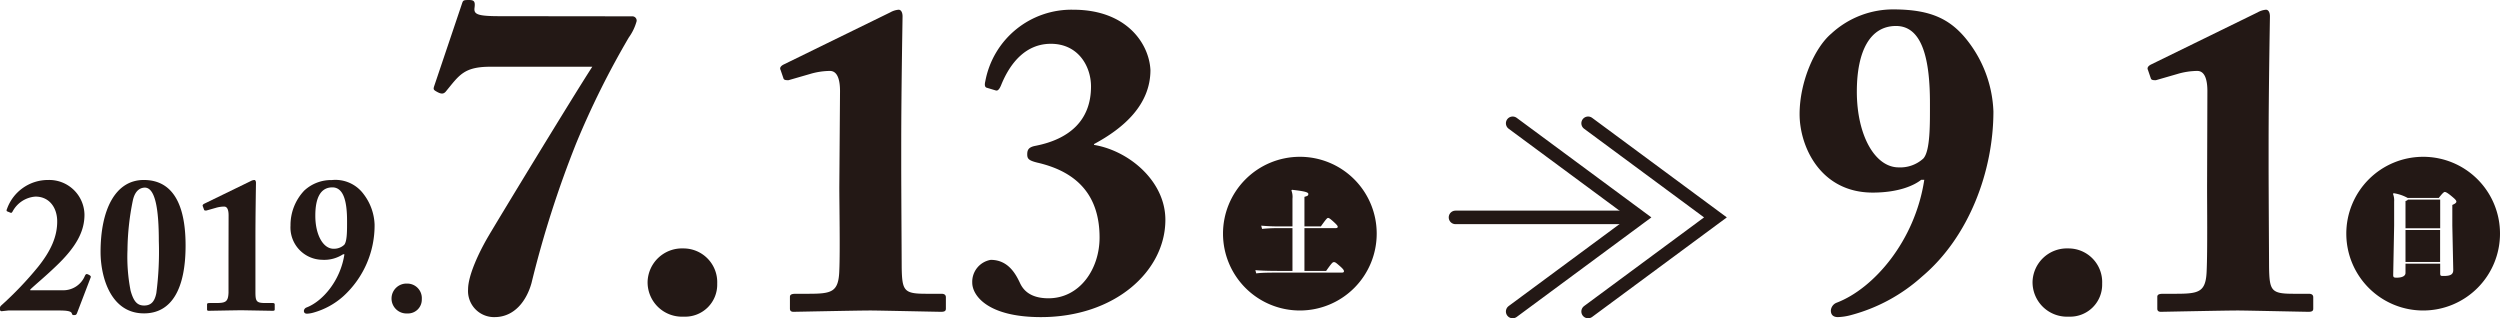
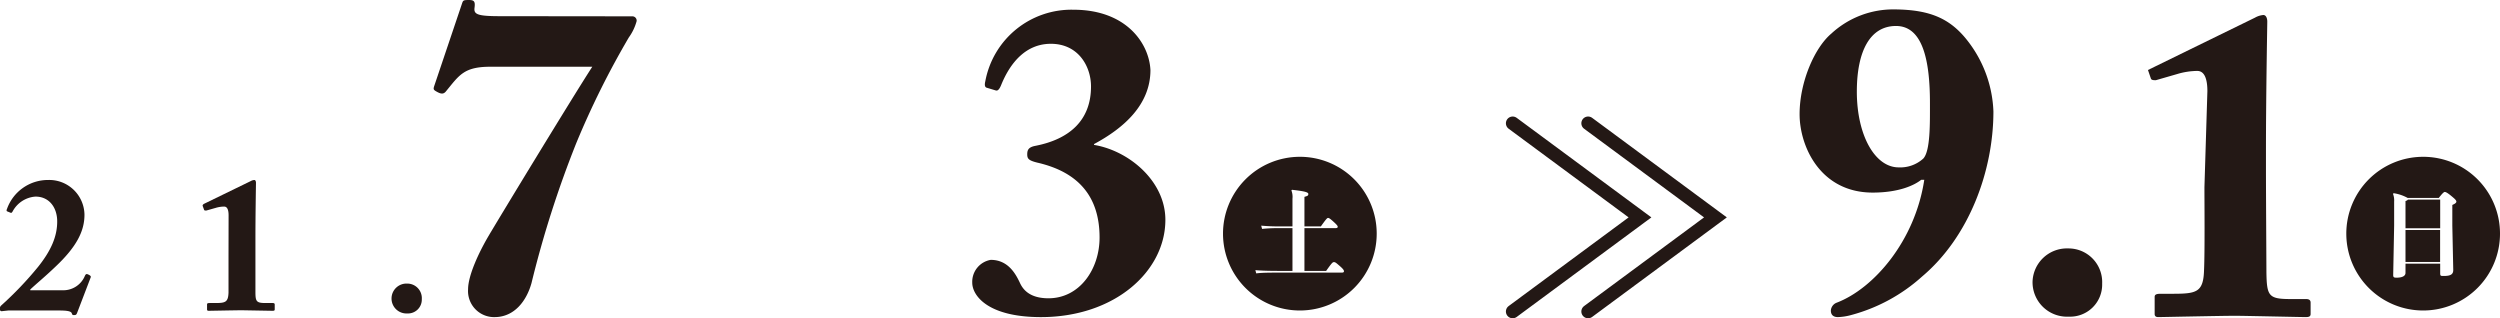
<svg xmlns="http://www.w3.org/2000/svg" width="321.42" height="40.92" viewBox="0 0 321.42 40.92">
  <defs>
    <style>.cls-1{fill:#231815;}.cls-2{fill:none;stroke:#231815;stroke-linecap:round;stroke-width:1.74px;}</style>
  </defs>
  <title>アセット 6</title>
  <g id="レイヤー_2" data-name="レイヤー 2">
    <g id="text">
      <path class="cls-1" d="M2.29,39.92c-.41,0-.86,0-1.23,0L.3,40A.24.24,0,0,1,0,39.87a.56.56,0,0,1,.15-.59,44.48,44.48,0,0,0,4.77-5c1.52-1.91,2.5-3.83,2.43-6-.08-1.82-1.21-3.05-2.85-3a3.62,3.62,0,0,0-2.88,1.91c-.12.2-.19.2-.29.15l-.42-.17c-.07-.05-.1-.12,0-.34a5.59,5.59,0,0,1,5.28-3.69,4.53,4.53,0,0,1,4.67,4.47c0,2.09-1,4.1-3.71,6.66C5.76,35.6,4.65,36.5,3.89,37.22v.1H8.14a3,3,0,0,0,2.78-1.87c.12-.22.19-.27.44-.15s.37.22.29.39L9.91,40.24c-.08.2-.15.27-.37.27s-.22,0-.32-.25-.61-.34-1.6-.34Z" />
-       <path class="cls-1" d="M23.86,31.57c0,5.62-1.82,8.72-5.35,8.72-4.33,0-5.58-4.77-5.58-7.89,0-5.48,1.92-9.26,5.55-9.26C23.05,23.14,23.86,27.83,23.86,31.57Zm-6.78-5.8a33,33,0,0,0-.69,6.36,22.55,22.55,0,0,0,.4,5.24c.39,1.4.86,1.91,1.74,1.91s1.35-.49,1.57-1.6A41.15,41.15,0,0,0,20.42,31c0-4.13-.46-6.88-1.81-6.88C17.75,24.15,17.28,24.84,17.08,25.77Z" />
      <path class="cls-1" d="M29.39,27.69c0-.59-.12-1.13-.57-1.13a3.87,3.87,0,0,0-1.1.17l-1.2.34c-.13,0-.22,0-.27-.07l-.18-.49c-.05-.1,0-.2.15-.3l6-2.92a1.18,1.18,0,0,1,.47-.15c.15,0,.22.17.22.37s-.07,4-.07,7.22v1c0,1.28,0,5.51,0,5.78,0,1.27.12,1.45,1.35,1.45h.88c.18,0,.25.07.25.19v.64c0,.12-.07.17-.27.17l-3.93-.07c-.71,0-4.18.07-4.3.07s-.2-.05-.2-.17v-.66c0-.15.15-.17.35-.17h.64c1.35,0,1.72-.08,1.77-1.33,0-1,0-3.73,0-4.62Z" />
-       <path class="cls-1" d="M46.78,25a6.82,6.82,0,0,1,1.38,3.86,12.31,12.31,0,0,1-4,9.21,9.63,9.63,0,0,1-3.93,2.14,3.47,3.47,0,0,1-.76.12c-.2,0-.4-.08-.4-.37a.52.52,0,0,1,.32-.42c2.07-.78,4.38-3.44,4.89-6.85h-.17a4.43,4.43,0,0,1-2.7.71A4.15,4.15,0,0,1,37.35,29a6.45,6.45,0,0,1,1.77-4.5,5.07,5.07,0,0,1,3.54-1.35A4.5,4.5,0,0,1,46.78,25Zm-6.24,2.75c0,2.43,1,4.23,2.34,4.23a1.92,1.92,0,0,0,1.37-.5c.4-.44.37-2,.37-3.09,0-2.29-.37-4.3-1.89-4.3S40.54,25.45,40.54,27.71Z" />
      <path class="cls-1" d="M50.34,38.32a1.92,1.92,0,0,1,2-1.86,1.87,1.87,0,0,1,1.89,2,1.78,1.78,0,0,1-1.87,1.84A1.92,1.92,0,0,1,50.34,38.32Z" />
      <path class="cls-1" d="M81.28,2.1a.55.55,0,0,1,.57.62,6.52,6.52,0,0,1-1,2.09,109.2,109.2,0,0,0-6.74,13.54,134.2,134.2,0,0,0-5.78,18.06c-.62,2.21-2.15,4.36-4.75,4.36a3.35,3.35,0,0,1-3.4-3.57c0-1.81,1.41-4.75,2.49-6.62s10.93-18.07,13.48-22H63.05c-3.4,0-4,1.08-5.67,3.11-.34.46-.68.4-1.19.12s-.5-.34-.33-.85L59.42.4c.12-.34.17-.4.85-.4s.85.17.74,1,.34,1.08,3.23,1.08Z" />
-       <path class="cls-1" d="M83.26,36.24a4.42,4.42,0,0,1,4.59-4.3,4.34,4.34,0,0,1,4.36,4.53,4.12,4.12,0,0,1-4.31,4.24A4.42,4.42,0,0,1,83.26,36.24Z" />
-       <path class="cls-1" d="M108,11.72c0-1.36-.28-2.6-1.3-2.6a9.14,9.14,0,0,0-2.55.39l-2.77.8c-.29,0-.51,0-.63-.17L100.36,9c-.12-.22-.06-.45.34-.68l13.76-6.73a2.62,2.62,0,0,1,1.07-.34c.34,0,.51.39.51.85s-.17,9.34-.17,16.64v2.38c0,2.95.06,12.68.06,13.31.06,2.94.28,3.34,3.11,3.34h2c.4,0,.57.17.57.45v1.47c0,.29-.17.4-.62.4s-8.1-.17-9.06-.17c-1.65,0-9.63.17-9.91.17s-.46-.11-.46-.4V38.16c0-.34.34-.39.8-.39h1.47c3.11,0,4-.17,4.08-3.06.11-2.38,0-8.61,0-10.64Z" />
      <path class="cls-1" d="M125,36.35a2.86,2.86,0,0,1,2.38-2.94c2.27,0,3.23,1.87,3.74,2.94.34.74,1.13,2,3.68,2,4,0,6.57-3.73,6.57-7.81,0-5.1-2.55-8.38-8-9.63-1.13-.28-1.3-.51-1.3-1.07s.17-.91,1-1.08c4.42-.85,7.2-3.28,7.2-7.64,0-2.61-1.65-5.49-5.16-5.49-3.17,0-5.21,2.37-6.4,5.32-.28.68-.51.73-.68.68l-1.13-.34c-.28-.06-.34-.34-.22-.85A11.26,11.26,0,0,1,138,1.25c6.85,0,9.74,4.36,9.91,7.75,0,4.48-3.45,7.48-7.25,9.52v.11c4.47.74,9.17,4.64,9.17,9.63,0,6.62-6.51,12.51-16,12.51C126.91,40.77,125,37.94,125,36.35Z" />
      <path class="cls-1" d="M253.12,5.44a15.69,15.69,0,0,1,3.17,8.89c0,7.64-3.12,16.13-9.18,21.23a22.1,22.1,0,0,1-9.06,4.93,7.4,7.4,0,0,1-1.75.28c-.45,0-.91-.17-.91-.85a1.16,1.16,0,0,1,.74-1c4.76-1.81,10.08-7.93,11.27-15.8H247c-.85.68-2.83,1.64-6.23,1.64-6.74,0-9.4-5.94-9.4-10.08s1.93-8.55,4.08-10.36a11.73,11.73,0,0,1,8.15-3.11C248.25,1.25,250.85,2.43,253.12,5.44Zm-14.39,6.34c0,5.6,2.32,9.74,5.38,9.74a4.4,4.4,0,0,0,3.17-1.14c.91-1,.85-4.53.85-7.13,0-5.27-.85-9.91-4.36-9.91C240.43,3.34,238.73,6.57,238.73,11.78Z" />
      <path class="cls-1" d="M261.32,36.24a4.42,4.42,0,0,1,4.59-4.3,4.33,4.33,0,0,1,4.36,4.53,4.12,4.12,0,0,1-4.3,4.24A4.43,4.43,0,0,1,261.32,36.24Z" />
-       <path class="cls-1" d="M283.8,11.72c0-1.36-.28-2.6-1.3-2.6a9.14,9.14,0,0,0-2.55.39l-2.77.8c-.29,0-.51,0-.63-.17L276.16,9c-.11-.22-.06-.45.34-.68l13.76-6.73a2.62,2.62,0,0,1,1.07-.34c.34,0,.51.39.51.85s-.17,9.34-.17,16.64v2.38c0,2.95.06,12.68.06,13.31.06,2.94.28,3.34,3.11,3.34h2c.4,0,.57.17.57.45v1.47c0,.29-.17.4-.62.4s-8.1-.17-9.06-.17c-1.65,0-9.63.17-9.91.17s-.46-.11-.46-.4V38.16c0-.34.34-.39.8-.39h1.47c3.11,0,4-.17,4.08-3.06.11-2.38.05-8.61.05-10.64Z" />
+       <path class="cls-1" d="M283.8,11.72c0-1.36-.28-2.6-1.3-2.6a9.14,9.14,0,0,0-2.55.39l-2.77.8c-.29,0-.51,0-.63-.17L276.16,9l13.76-6.73a2.62,2.62,0,0,1,1.07-.34c.34,0,.51.39.51.85s-.17,9.34-.17,16.64v2.38c0,2.95.06,12.68.06,13.31.06,2.94.28,3.34,3.11,3.34h2c.4,0,.57.17.57.45v1.47c0,.29-.17.4-.62.4s-8.1-.17-9.06-.17c-1.65,0-9.63.17-9.91.17s-.46-.11-.46-.4V38.16c0-.34.34-.39.8-.39h1.47c3.11,0,4-.17,4.08-3.06.11-2.38.05-8.61.05-10.64Z" />
      <path class="cls-1" d="M167.09,20.16A9.88,9.88,0,1,0,177,30,9.87,9.87,0,0,0,167.09,20.16Zm5.38,14.89H164.4c-1,0-2.16,0-2.89.1l-.11-.42c.82.08,2,.1,3,.1h1.77v-5.5h-1.66a19.93,19.93,0,0,0-2.25.1l-.11-.42c.76.07,1.5.1,2.36.1h1.66V25.55a2.29,2.29,0,0,0-.14-1.07l.08-.08c1.57.18,2.1.3,2.1.54s-.15.26-.5.37v3.8h2.11c.71-1,.82-1.09.93-1.09s.25.08.68.47.56.55.56.66-.07.18-.28.18h-4v5.5h2.79c.71-1,.83-1.13,1-1.13s.27.08.72.47.57.56.57.7S172.69,35.05,172.47,35.05Z" />
      <path class="cls-1" d="M309.27,25.85v3.5h4.46V25.66h-4.14C309.54,25.74,309.45,25.79,309.27,25.85Z" />
      <rect class="cls-1" x="309.27" y="29.57" width="4.45" height="4.11" />
      <path class="cls-1" d="M311.54,20.16A9.88,9.88,0,1,0,321.42,30,9.87,9.87,0,0,0,311.54,20.16Zm3.75,6.19V29l.12,5.71c0,.55-.32.77-1.21.77-.41,0-.47,0-.47-.36V33.9h-4.46v1.19c0,.39-.42.61-1.13.61-.39,0-.46-.05-.45-.42l.12-6.28V25.92a2.32,2.32,0,0,0-.15-1l.09-.08a5.31,5.31,0,0,1,1.8.61h4c.47-.61.66-.77.77-.77s.31.08.81.49.68.59.68.75S315.63,26.2,315.29,26.35Z" />
      <polyline class="cls-2" points="204.18 40.05 220.55 27.95 204.18 15.85" />
      <polyline class="cls-2" points="194.48 40.05 210.85 27.95 194.48 15.85" />
-       <line class="cls-2" x1="187.13" y1="27.95" x2="209.79" y2="27.95" />
    </g>
  </g>
</svg>